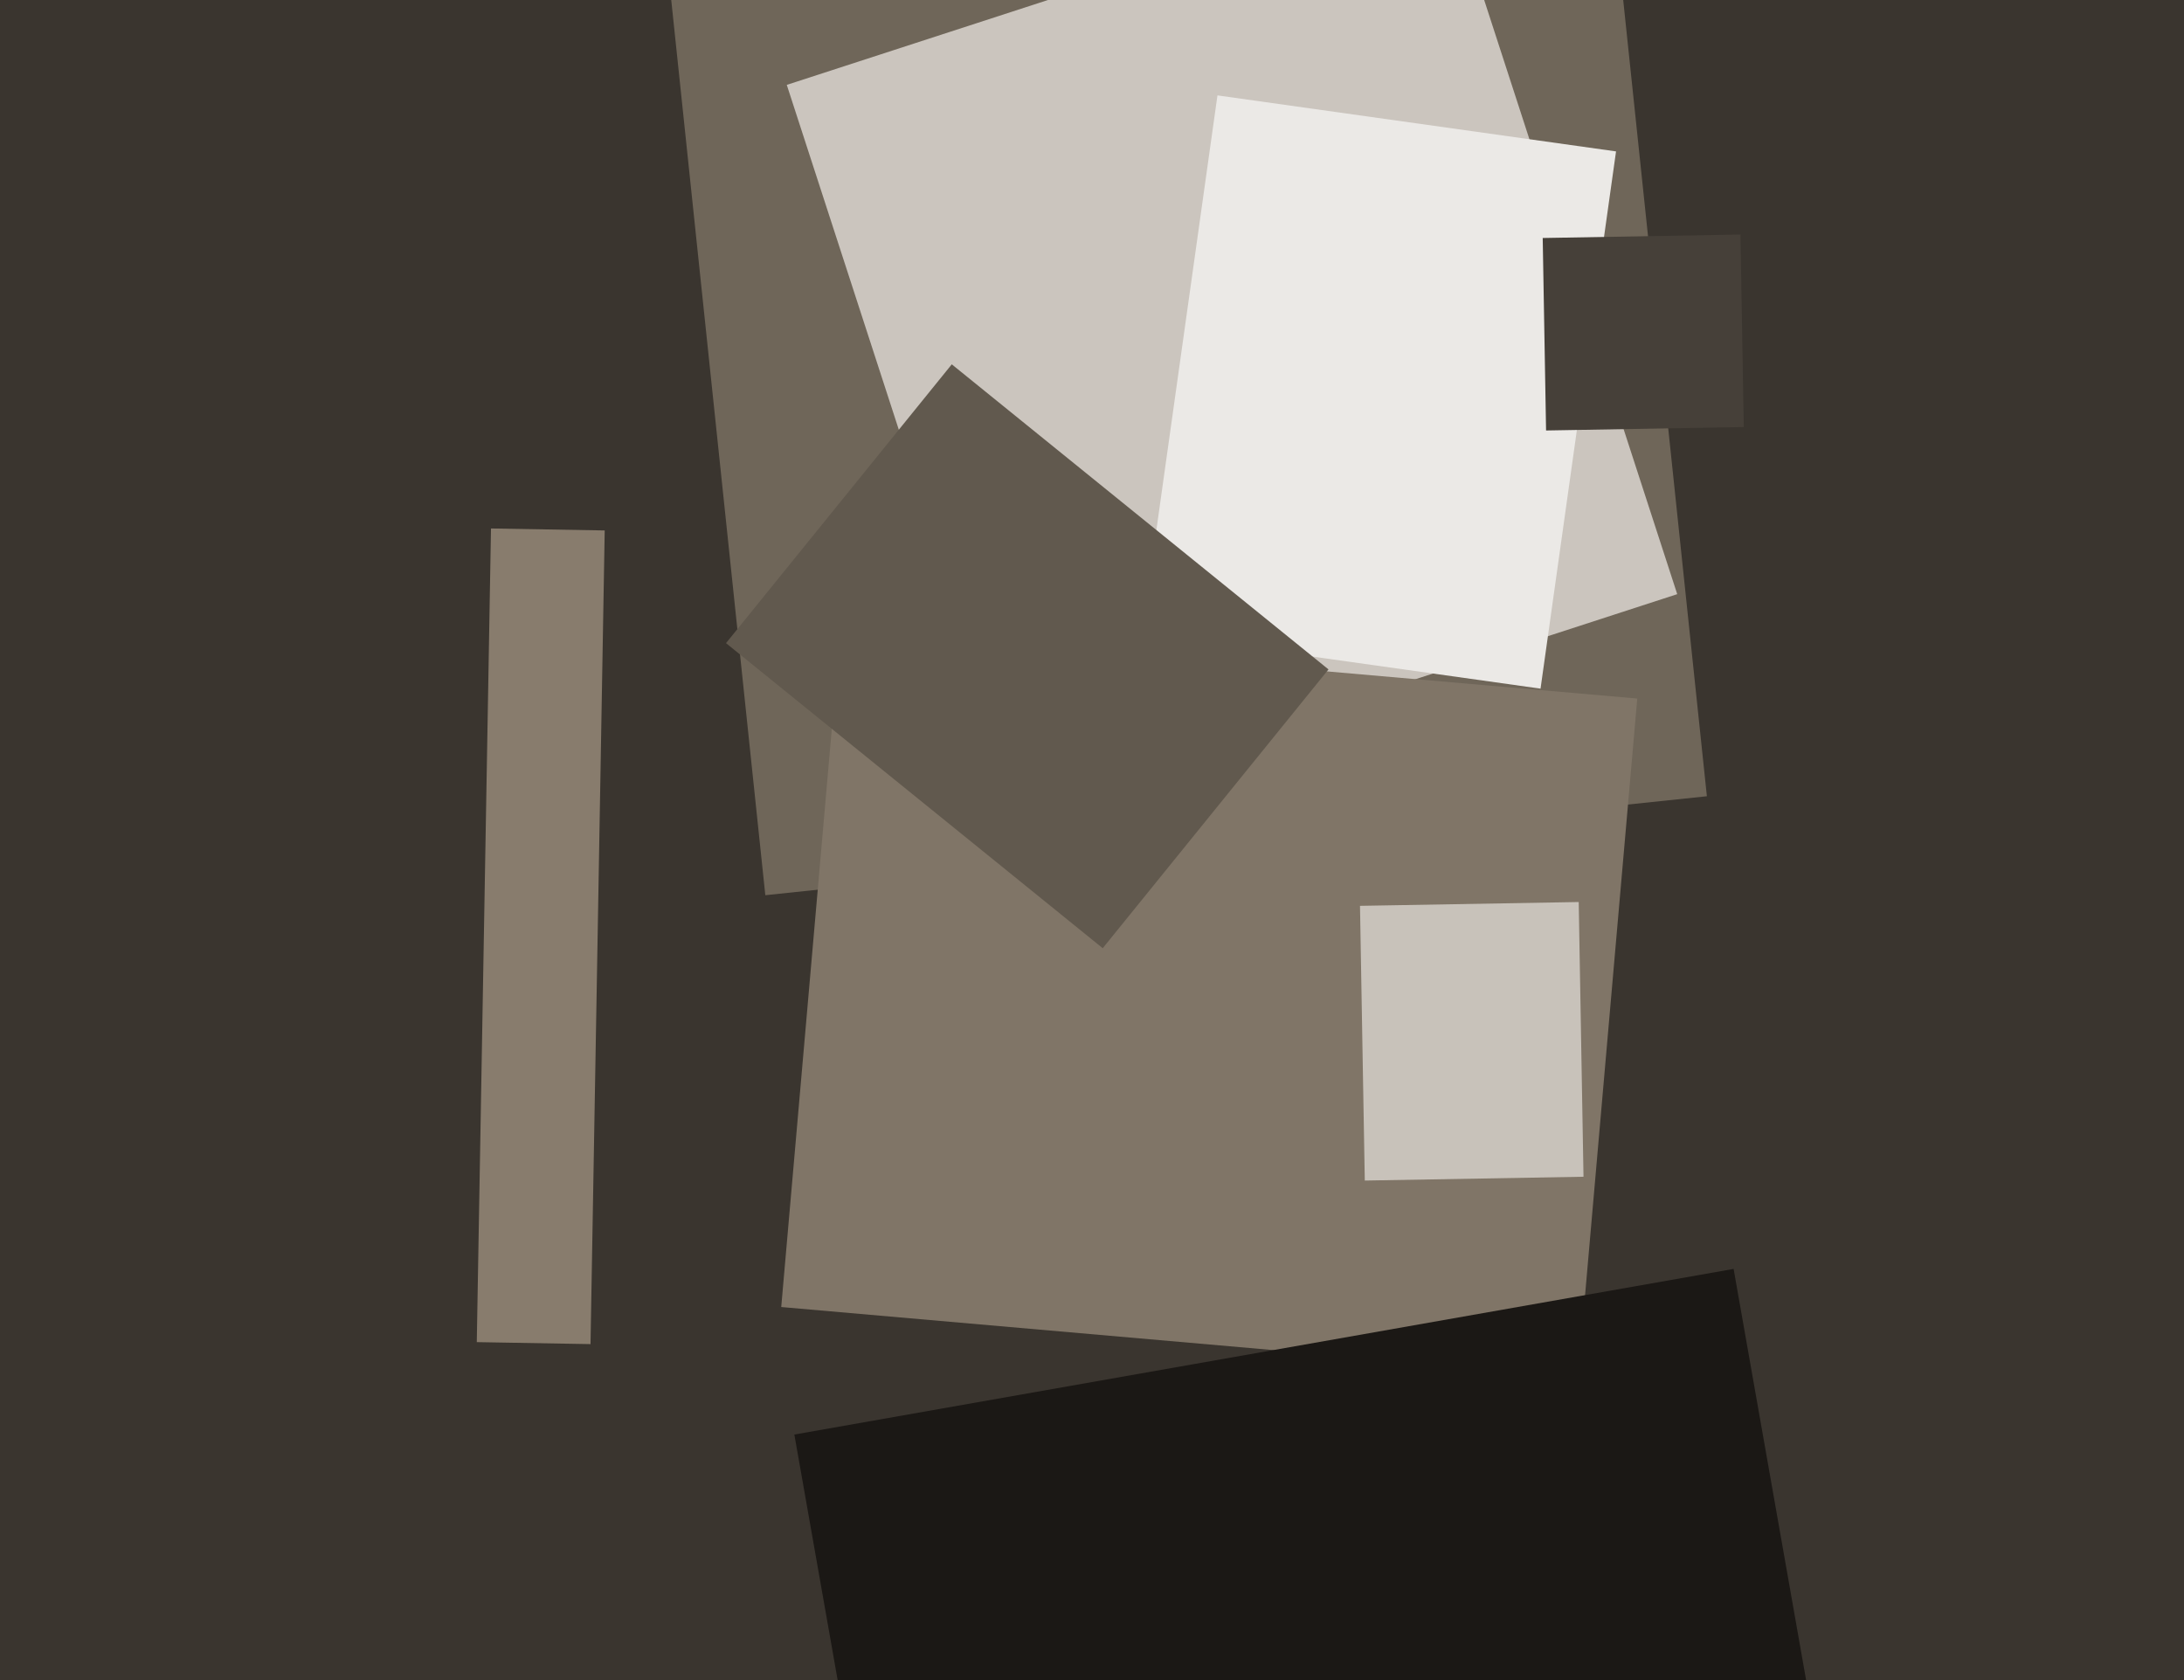
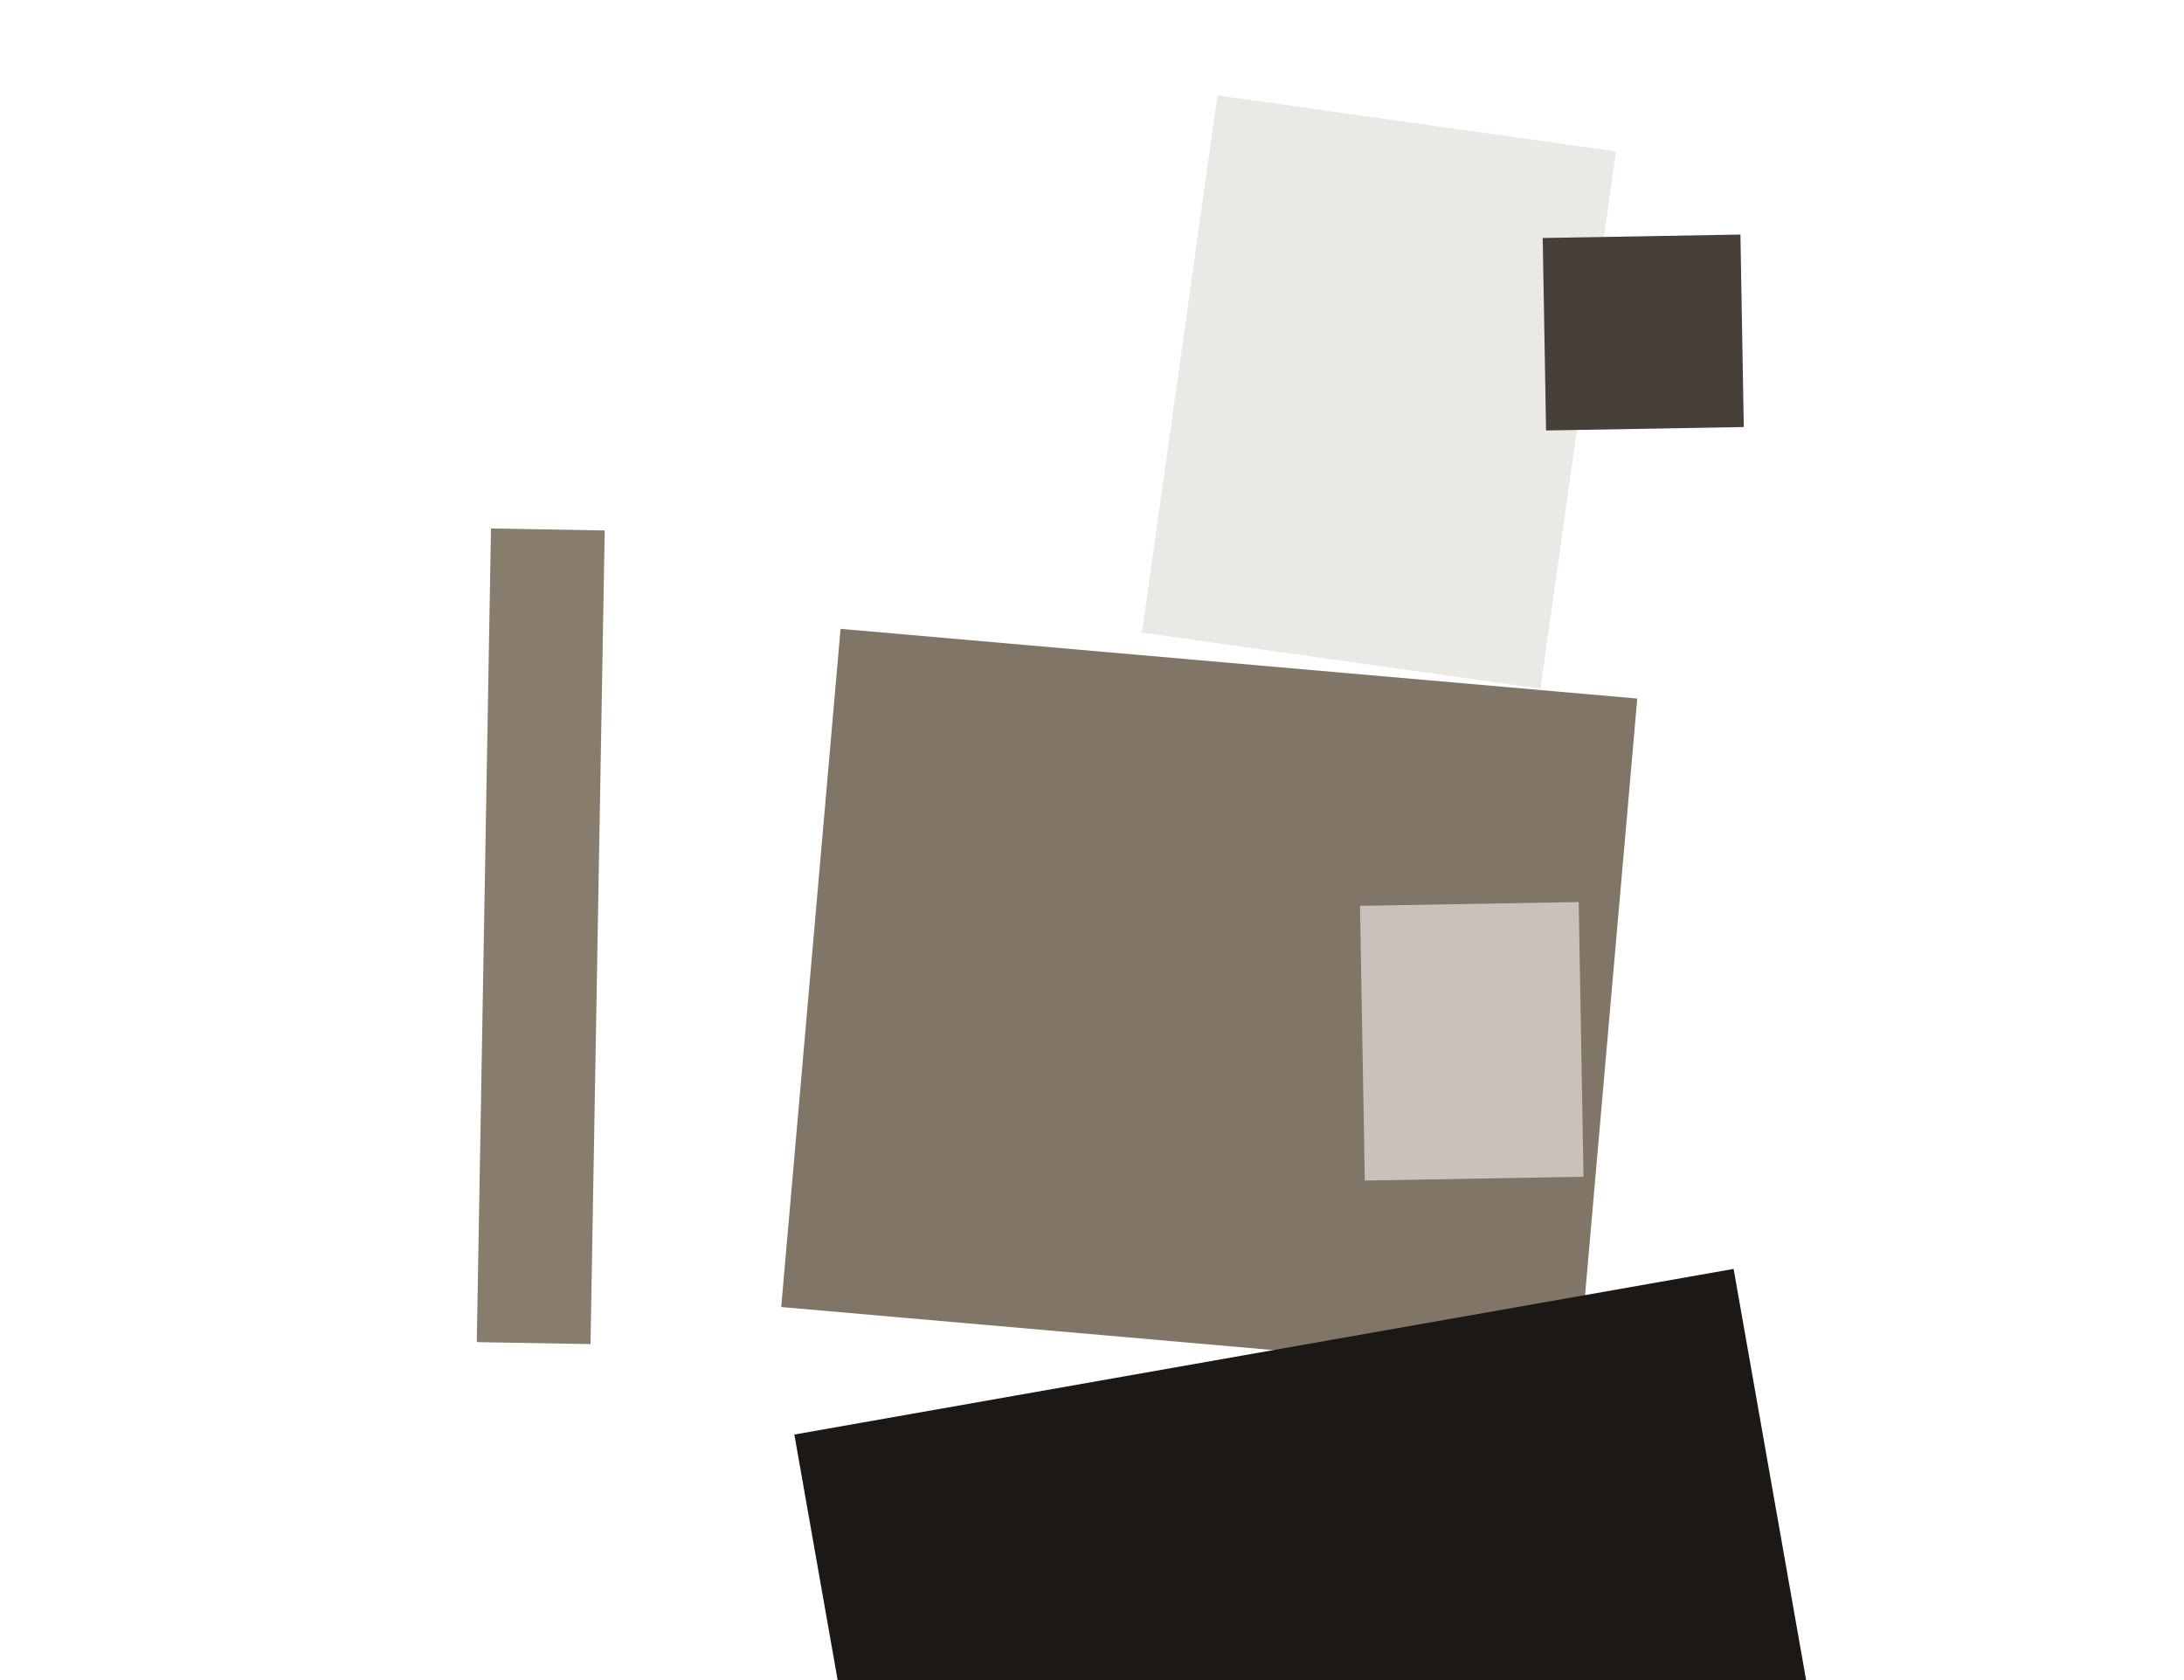
<svg xmlns="http://www.w3.org/2000/svg" width="624px" height="480px">
-   <rect width="624" height="480" fill="rgb(58,53,47)" />
-   <polygon points="185.319,-61.489 454.337,-89.764 487.681,227.489 218.663,255.764" fill="rgb(111,102,89)" />
-   <polygon points="224.793,24.249 412.151,-36.628 479.207,169.751 291.849,230.628" fill="rgb(203,197,190)" />
  <polygon points="440.154,196.748 326.274,180.743 347.846,27.252 461.726,43.257" fill="rgb(235,233,230)" />
  <polygon points="440.774,67.997 497.266,67.011 498.226,122.003 441.734,122.989" fill="rgb(70,64,57)" />
  <polygon points="450.839,393.337 223.209,373.422 240.161,179.663 467.791,199.578" fill="rgb(128,117,103)" />
-   <polygon points="315.065,270.909 207.43,183.748 271.935,104.091 379.57,191.252" fill="rgb(97,89,78)" />
  <polygon points="168.719,384.016 136.224,383.449 140.281,150.984 172.776,151.551" fill="rgb(136,124,109)" />
  <polygon points="226.958,409.853 495.318,362.534 534.042,582.147 265.682,629.466" fill="rgb(27,24,21)" />
  <polygon points="388.57,258.801 451.06,257.711 452.43,336.199 389.94,337.289" fill="rgb(200,194,186)" />
</svg>